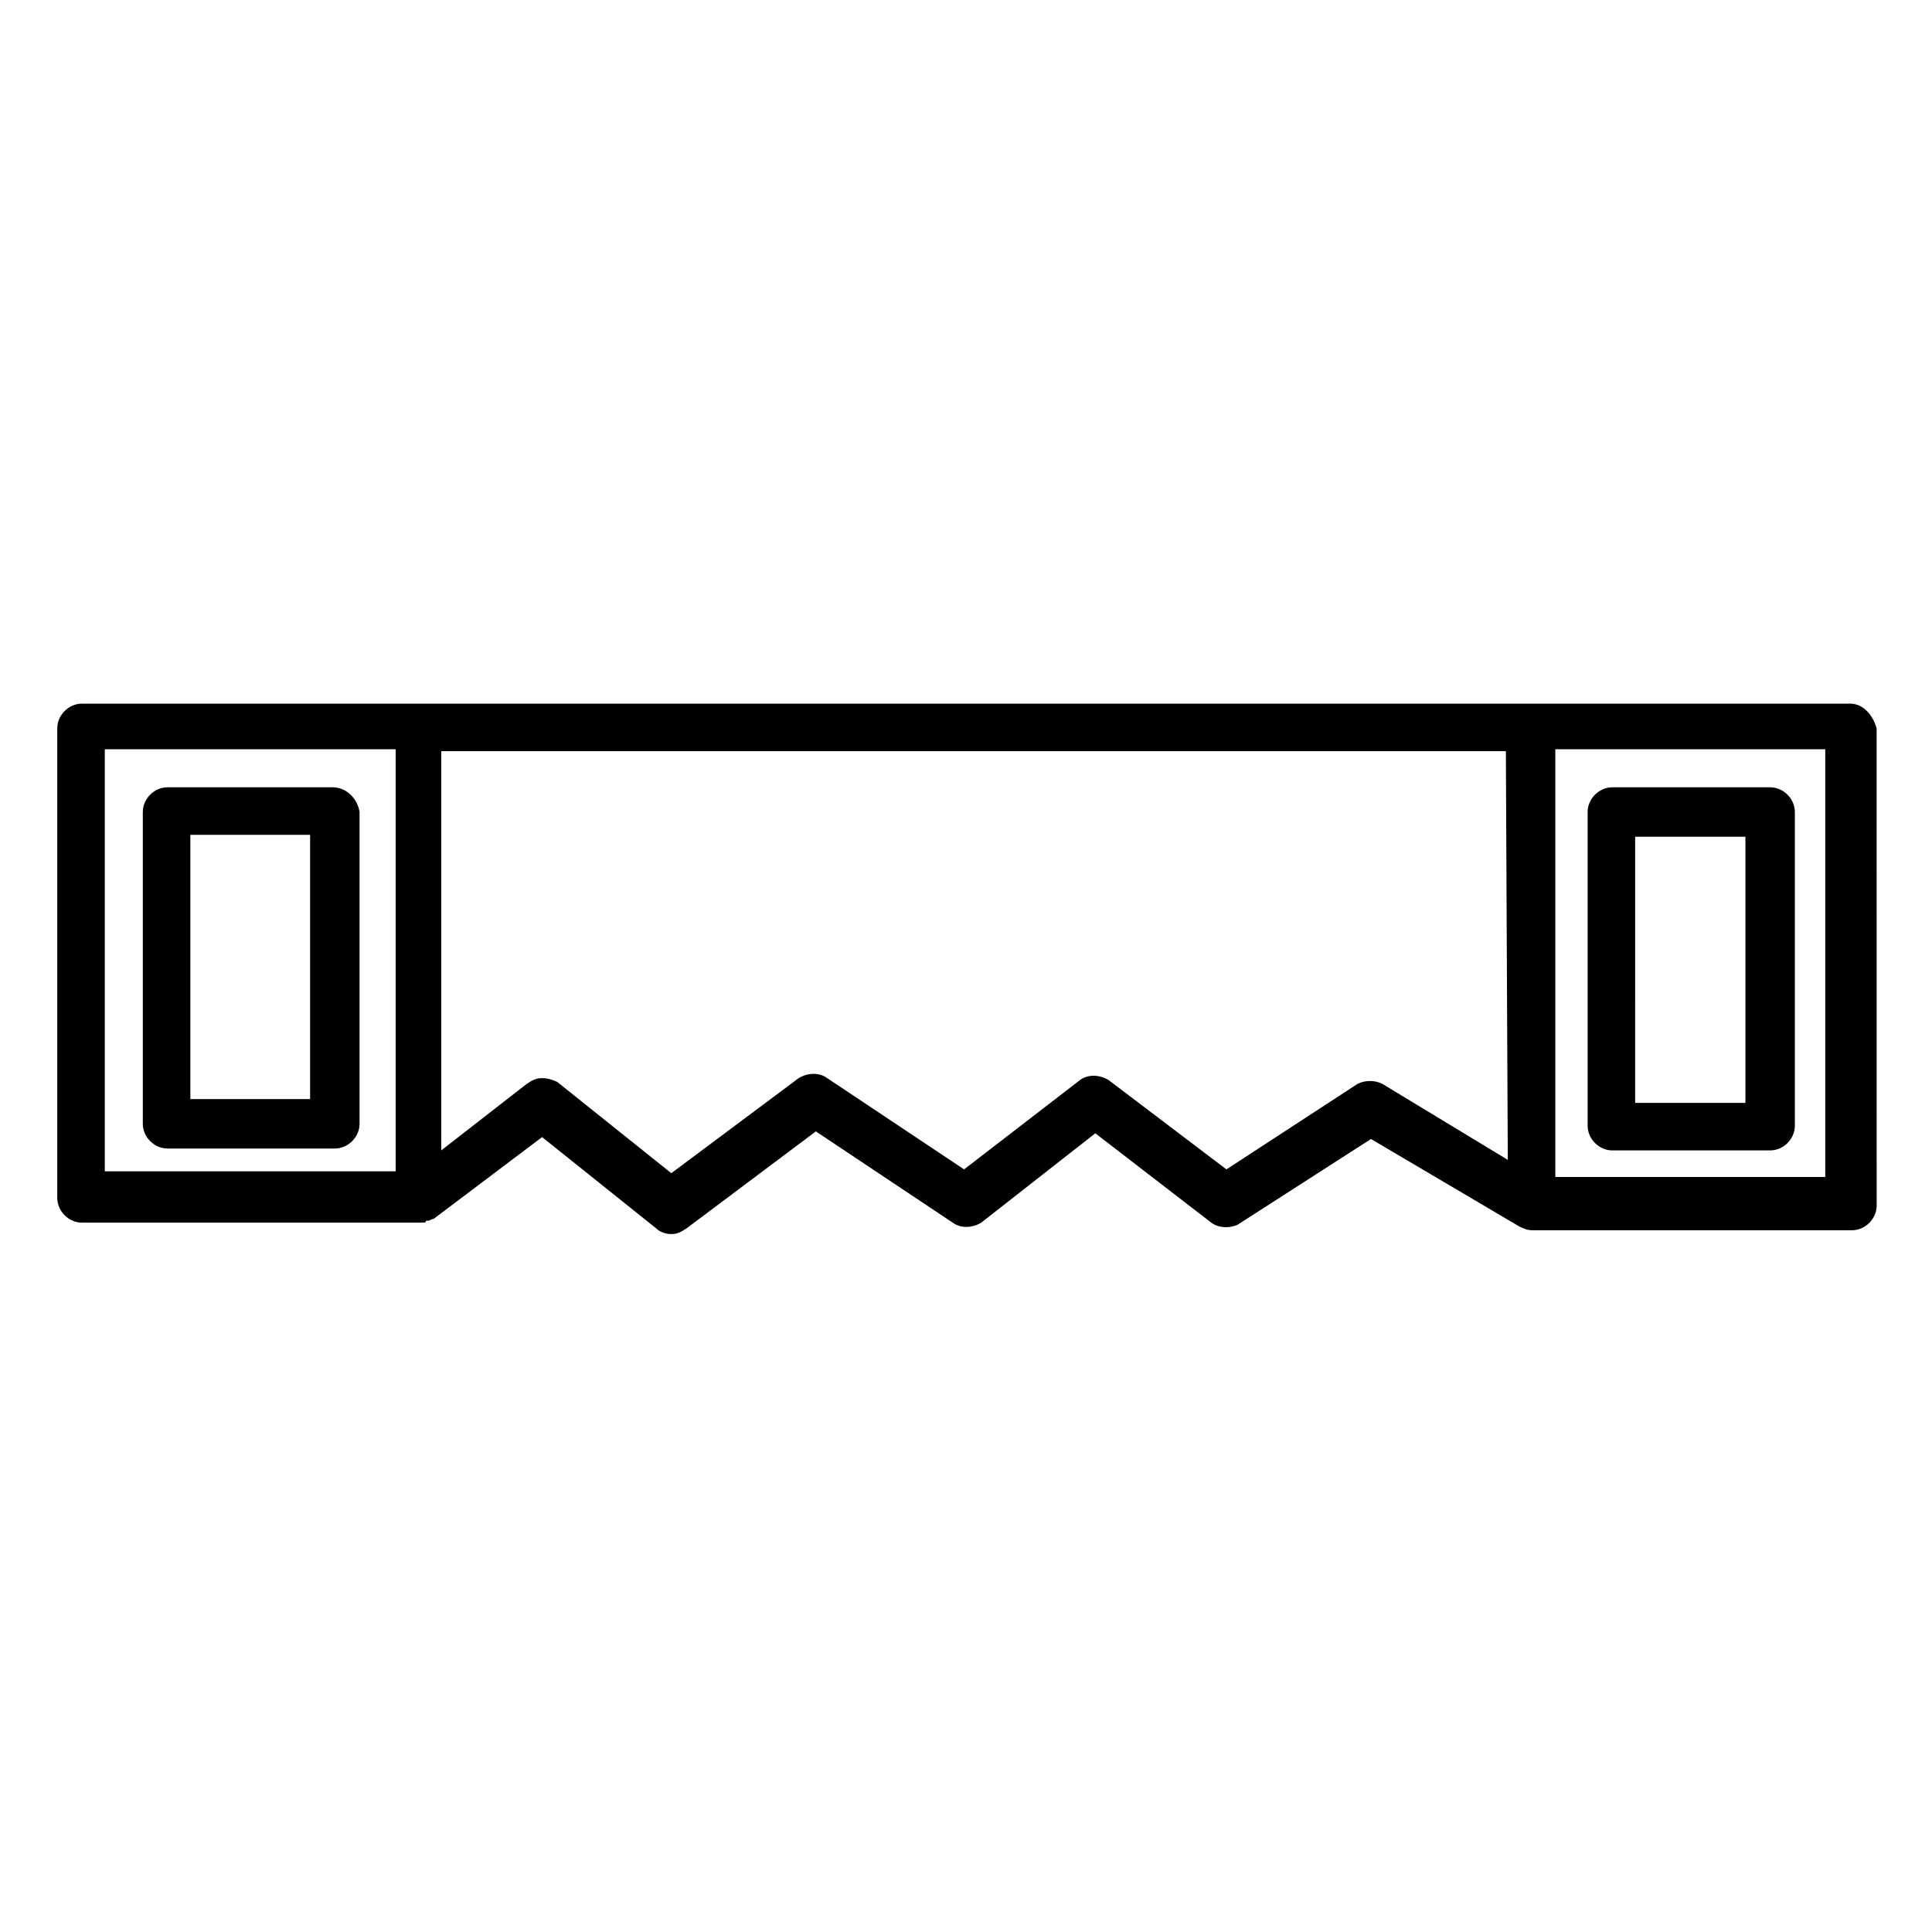
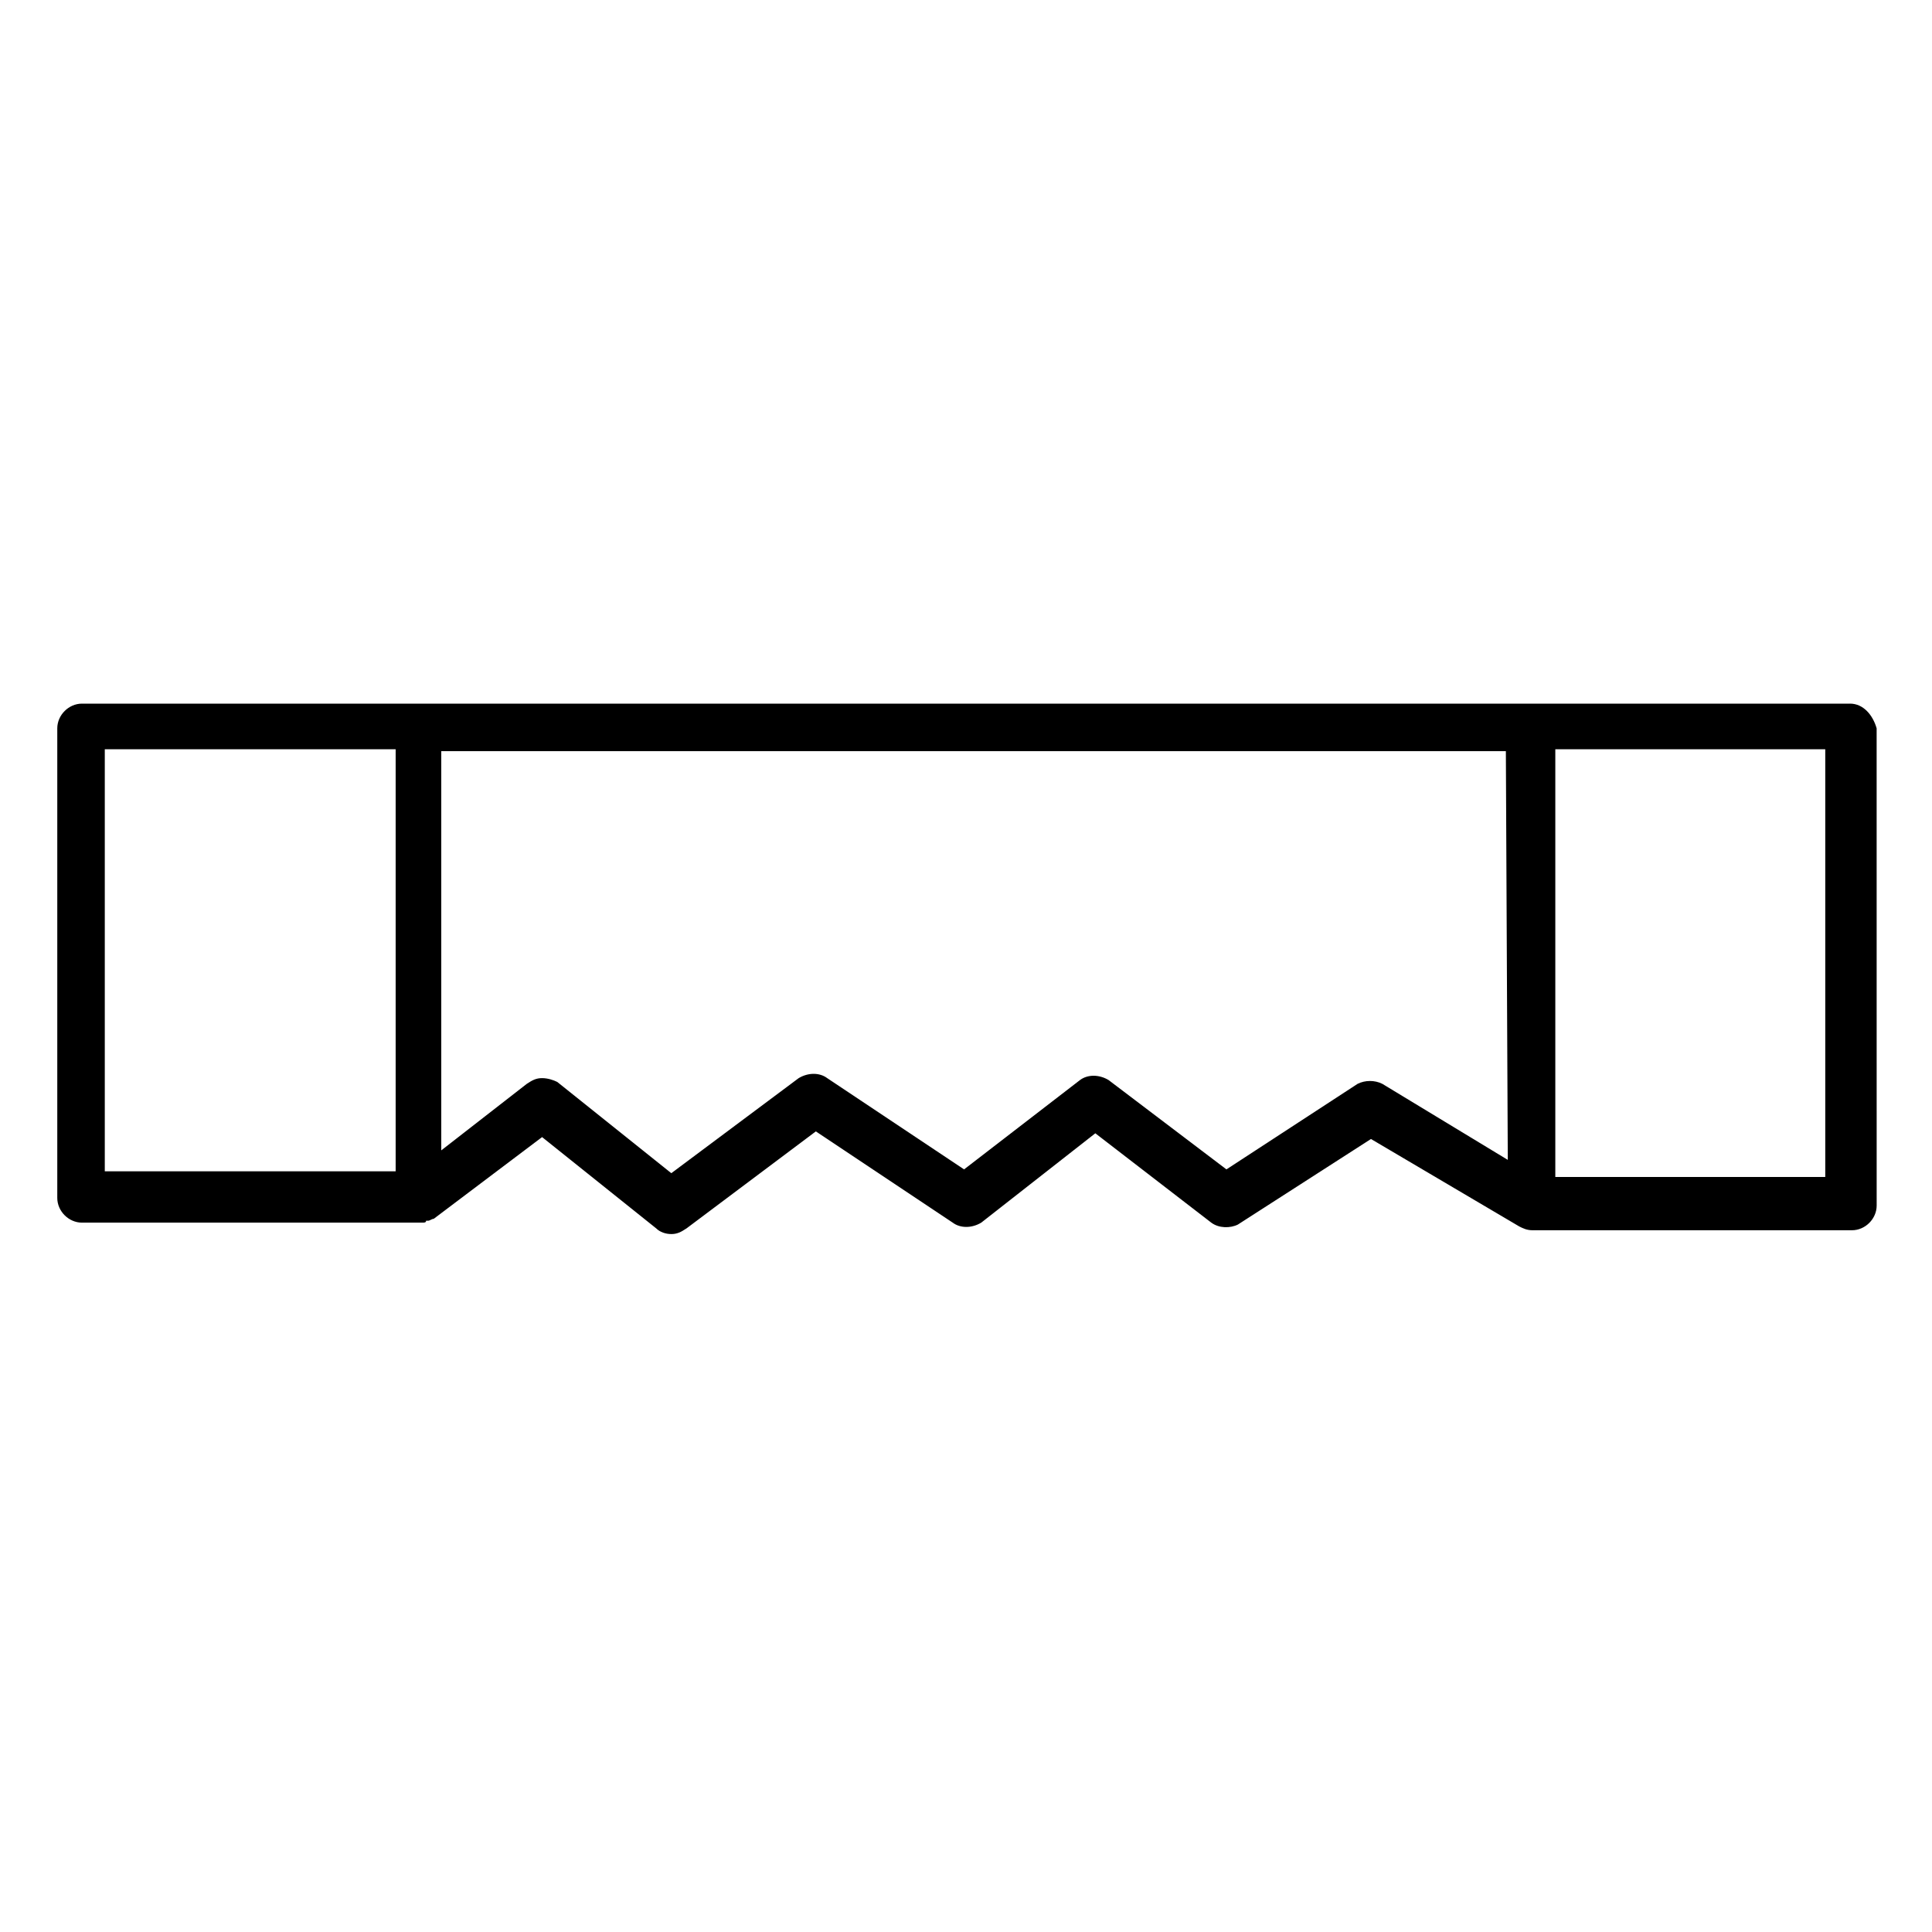
<svg xmlns="http://www.w3.org/2000/svg" fill="#000000" width="800px" height="800px" version="1.1" viewBox="144 144 512 512">
  <g>
-     <path d="m232.23 352.64h-43.832c-3.527 0-6.551 3.023-6.551 6.551v82.625c0 3.527 3.023 6.551 6.551 6.551h44.336c3.527 0 6.551-3.023 6.551-6.551v-82.625c-0.504-3.527-3.527-6.551-7.055-6.551zm-6.047 82.625h-31.738v-70.031h31.738z" />
    <path d="m634.27 330.47h-468.54c-3.527 0-6.551 3.023-6.551 6.551v124.44c0 3.527 3.023 6.551 6.551 6.551h89.176 0.504 0.504c0.504 0 1.008 0 1.008-0.504h0.504c0.504 0 1.008-0.504 1.512-0.504l28.719-21.664 30.23 24.184c1.008 1.008 2.519 1.512 4.031 1.512 1.512 0 2.519-0.504 4.031-1.512l34.258-25.695 36.273 24.184c2.016 1.512 5.039 1.512 7.559 0l30.23-23.68 30.73 23.68c2.016 1.512 5.039 1.512 7.055 0.504l35.266-22.672 39.297 23.176c1.008 0.504 2.016 1.008 3.527 1.008h0.504 84.137c3.527 0 6.551-3.023 6.551-6.551l-0.008-126.46c-1.008-3.527-3.527-6.551-7.055-6.551zm-462.5 12.09h77.082v111.85h-77.082zm371.81 108.82-33.25-20.152c-2.016-1.008-4.535-1.008-6.551 0l-34.762 22.672-31.238-23.68c-2.519-1.512-5.543-1.512-7.559 0l-30.73 23.68-36.273-24.184c-2.016-1.512-5.039-1.512-7.559 0l-33.754 25.191-30.23-24.184c-1.008-0.504-2.519-1.008-4.031-1.008-1.512 0-2.519 0.504-4.031 1.512l-22.672 17.633v-105.8h282.13zm84.637 4.535h-72.043v-113.36h71.539v113.36z" />
-     <path d="m571.29 448.87h41.816c3.527 0 6.551-3.023 6.551-6.551v-83.125c0-3.527-3.023-6.551-6.551-6.551h-41.816c-3.527 0-6.551 3.023-6.551 6.551v83.129c0.004 3.523 3.023 6.547 6.551 6.547zm6.047-83.129h29.219v70.535h-29.223z" />
  </g>
</svg>